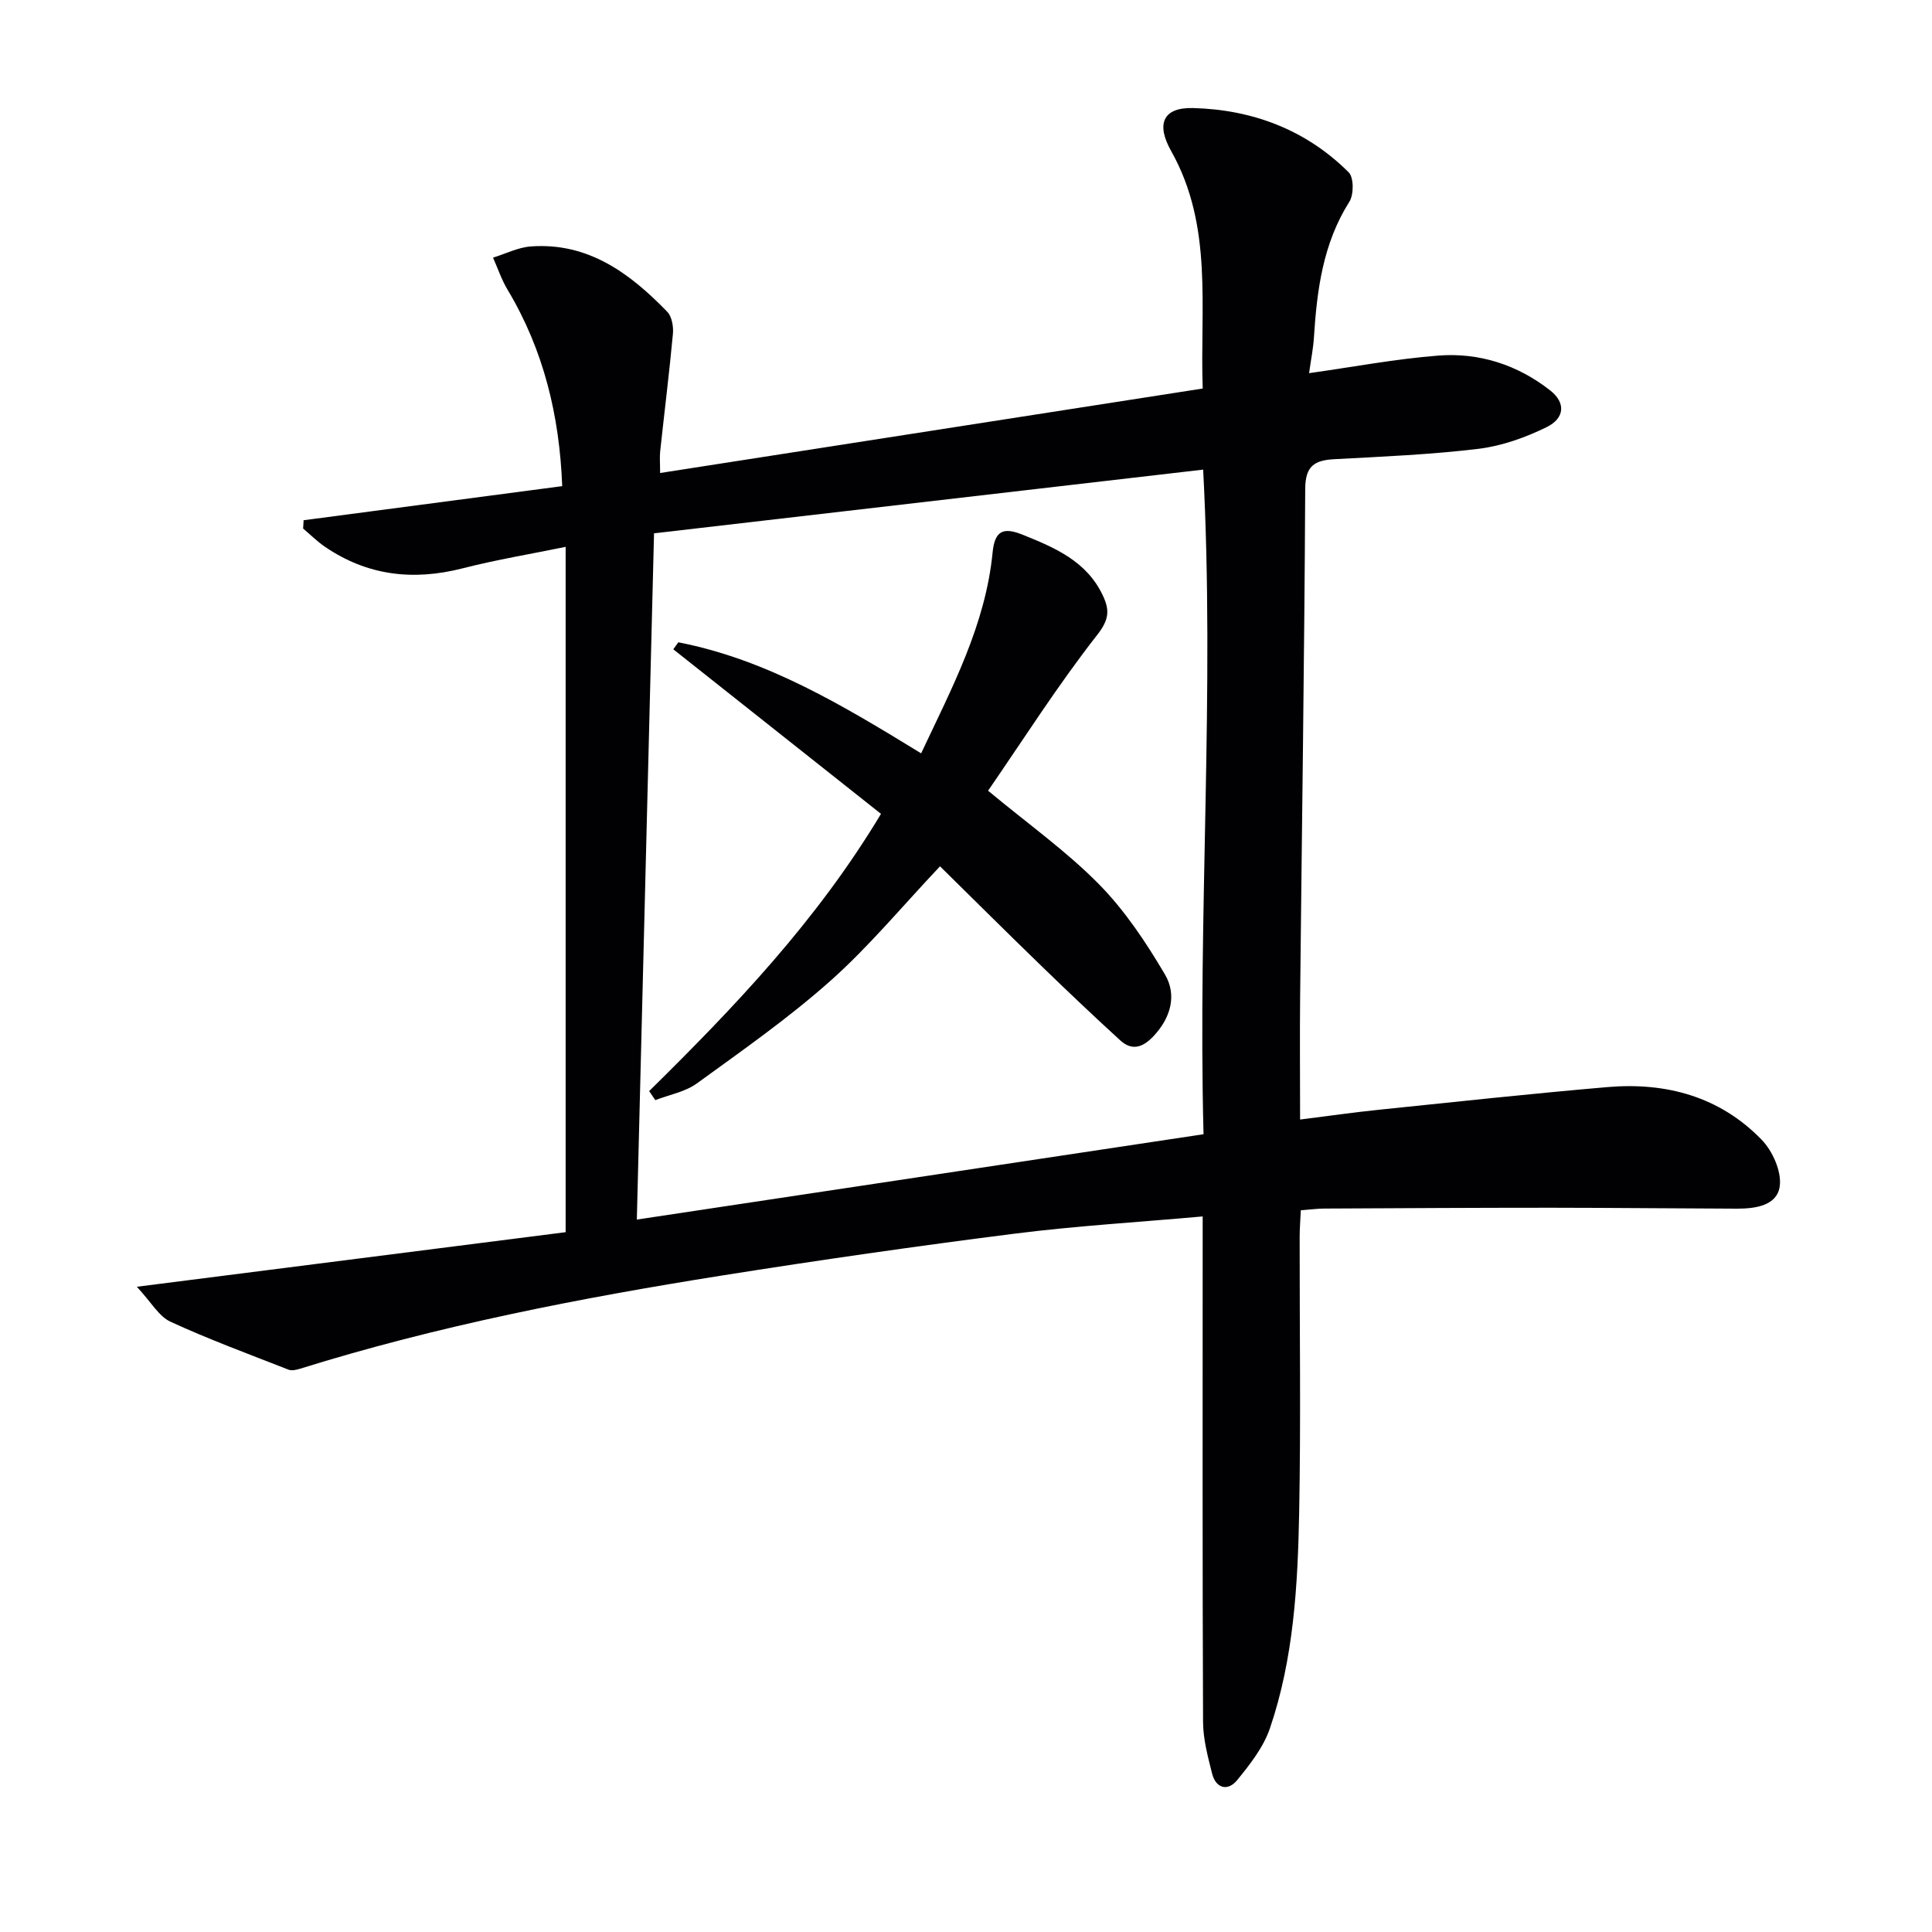
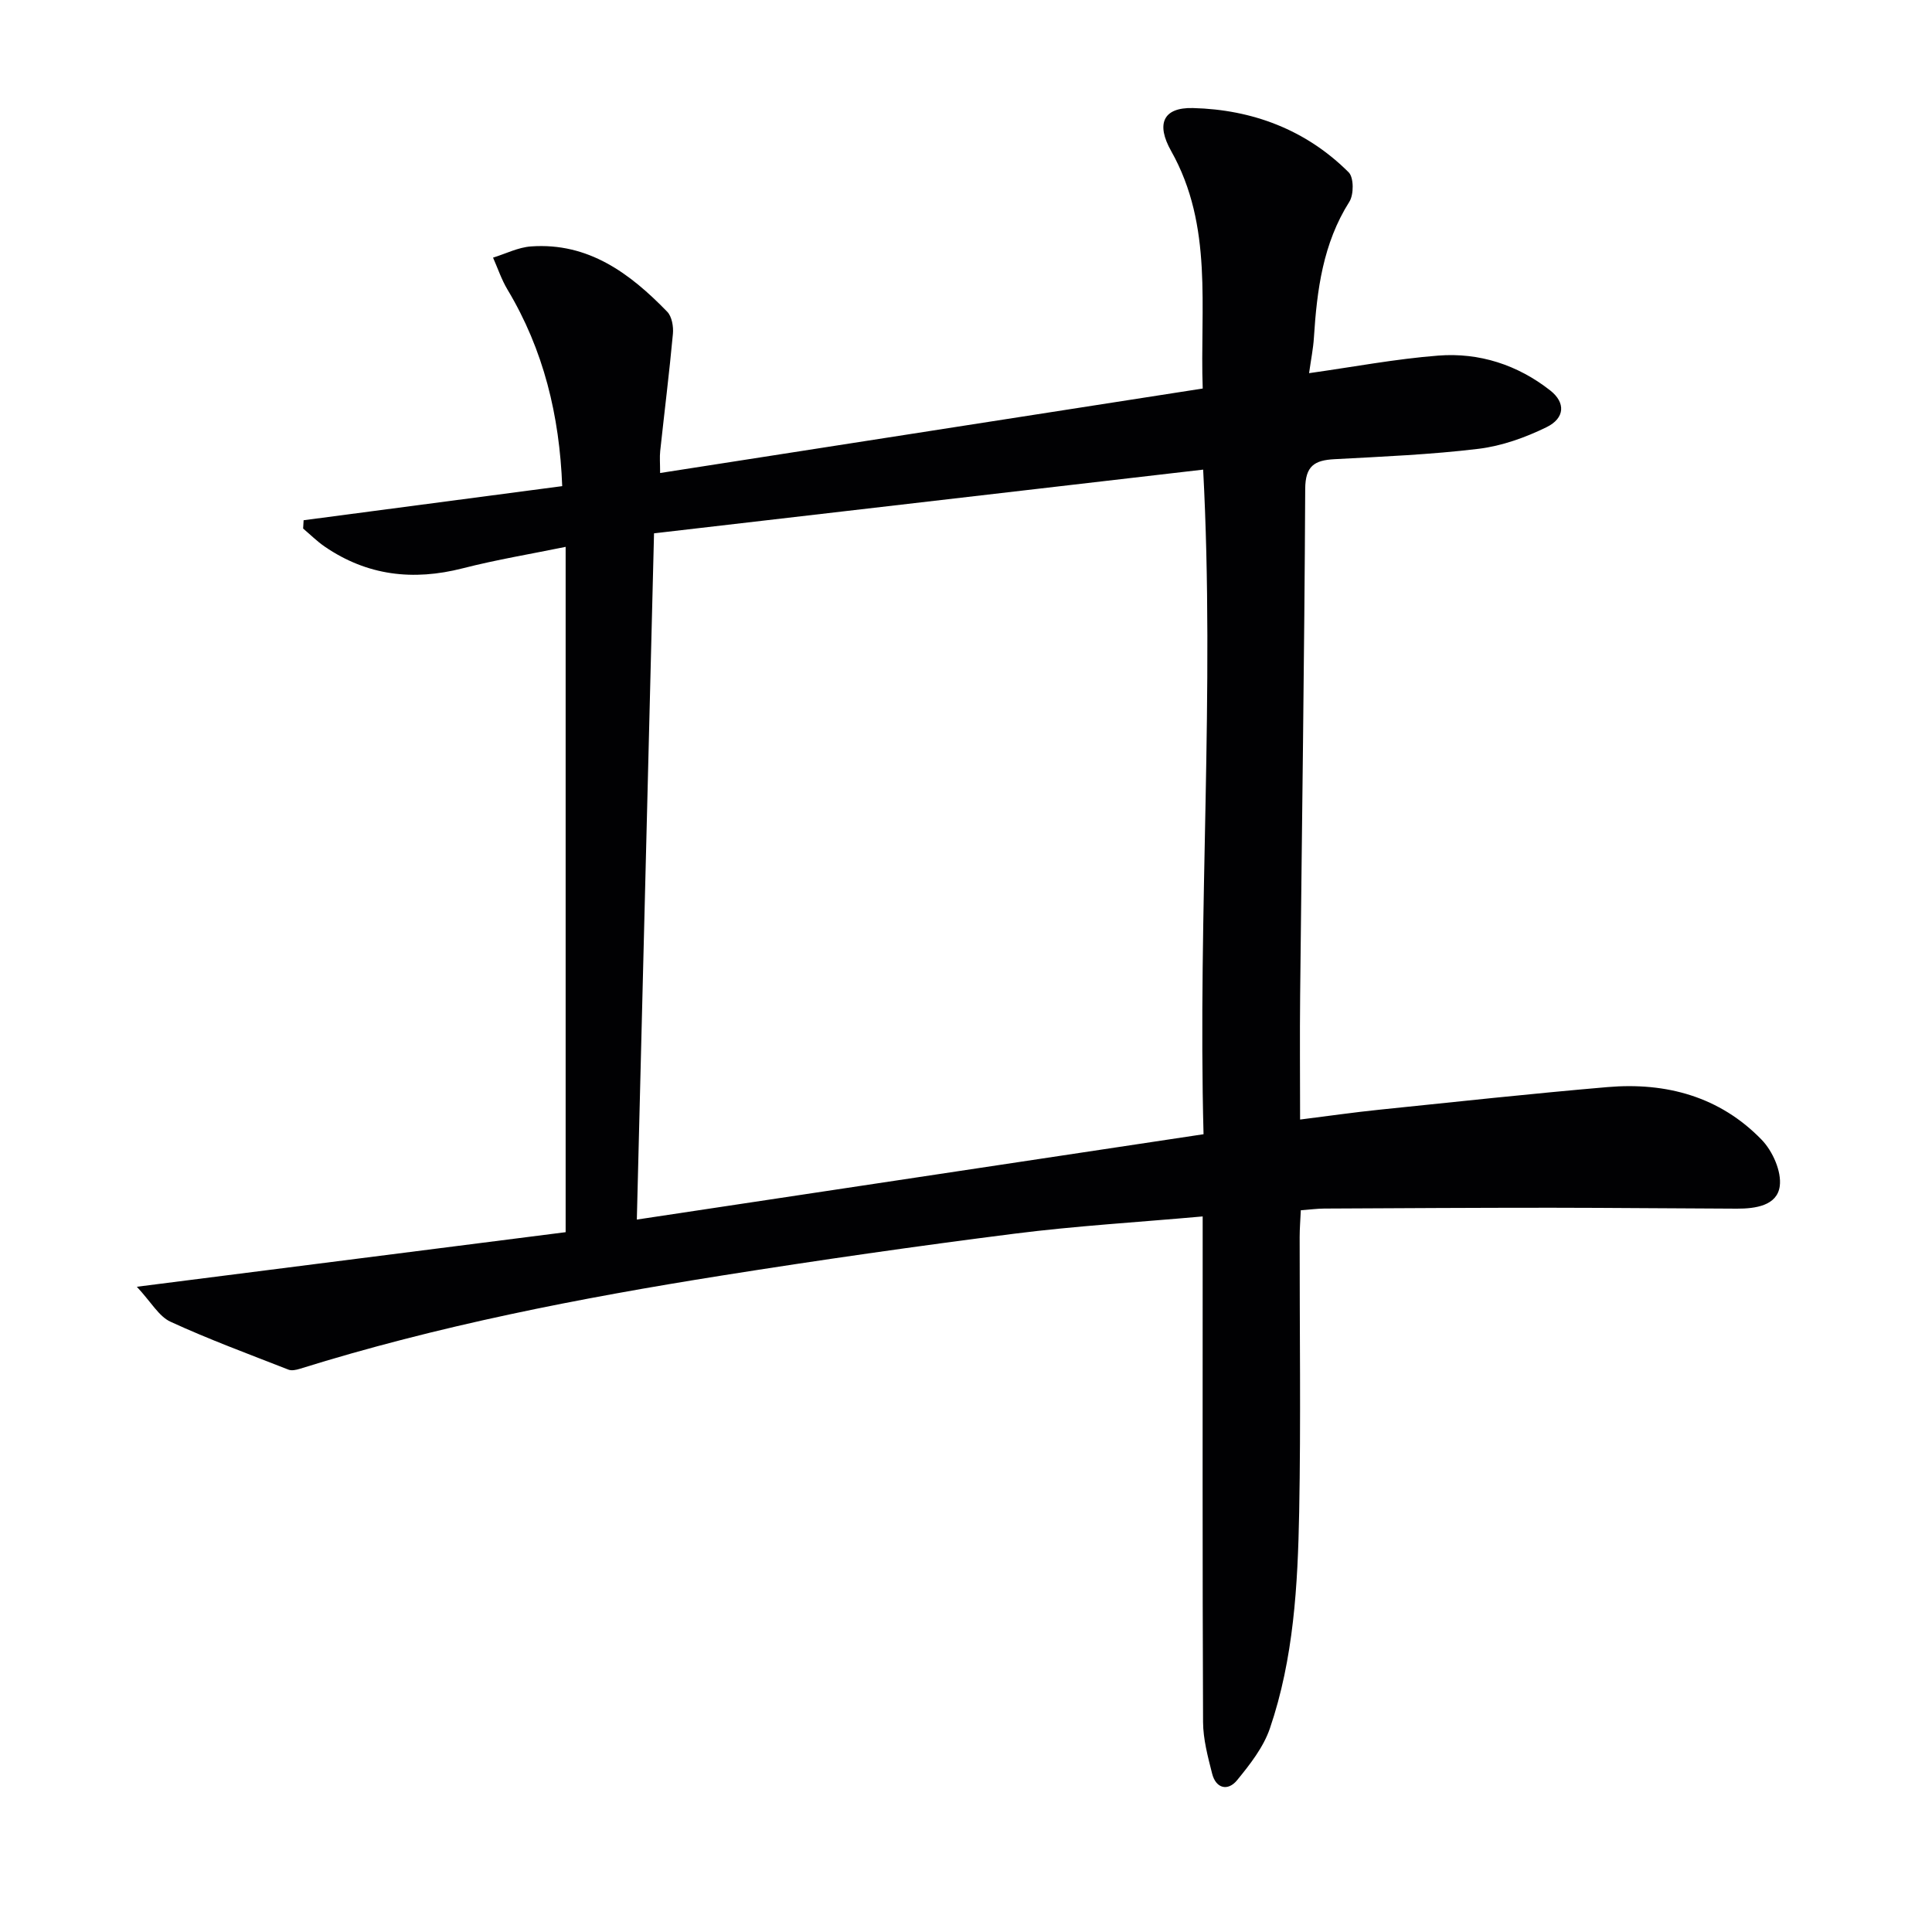
<svg xmlns="http://www.w3.org/2000/svg" enable-background="new 0 0 400 400" viewBox="0 0 400 400">
  <path d="m249 251.85c-13.52 1.21-26.29 1.96-38.96 3.57-20.25 2.57-40.46 5.47-60.62 8.67-29.49 4.69-58.79 10.39-87.36 19.31-.74.23-1.68.43-2.34.17-8.18-3.21-16.45-6.25-24.42-9.92-2.41-1.11-3.98-4.03-6.97-7.24 30.48-3.88 59.27-7.55 88.78-11.3 0-47.46 0-94.21 0-141.89-6.95 1.43-14.22 2.63-21.34 4.45-10.25 2.62-19.75 1.52-28.54-4.5-1.59-1.09-2.98-2.48-4.47-3.74.03-.57.07-1.15.1-1.72 17.69-2.33 35.38-4.67 53.54-7.06-.56-14.58-3.83-28.2-11.34-40.71-1.23-2.06-2-4.39-2.98-6.6 2.61-.8 5.19-2.13 7.85-2.32 11.88-.85 20.5 5.57 28.21 13.52.97 1 1.32 3.08 1.18 4.58-.75 8.09-1.76 16.16-2.63 24.24-.14 1.28-.02 2.59-.02 4.57 37.41-5.82 74.53-11.6 112.34-17.49-.61-16.69 2.24-33.59-6.54-49.18-3.14-5.57-1.71-9.05 4.52-8.89 12.24.31 23.4 4.47 32.24 13.31 1.08 1.08 1.08 4.61.14 6.09-5.48 8.66-6.71 18.28-7.34 28.14-.14 2.26-.6 4.49-1 7.35 9.11-1.28 17.9-2.95 26.76-3.64 8.48-.66 16.42 1.92 23.17 7.22 3.21 2.52 3.05 5.73-.76 7.6-4.39 2.15-9.25 3.89-14.07 4.48-9.89 1.2-19.88 1.61-29.84 2.15-4.12.22-6.04 1.37-6.06 6.16-.17 34.97-.69 69.94-1.05 104.9-.09 8.47-.01 16.93-.01 25.66 5.78-.72 11.14-1.5 16.53-2.05 15.7-1.62 31.39-3.32 47.12-4.67 12.14-1.04 23.26 1.97 31.91 10.9 2.27 2.34 4.15 6.56 3.75 9.6-.53 4.05-5.05 4.68-8.86 4.67-12.82-.04-25.65-.18-38.47-.19-15.66 0-31.33.09-46.99.17-1.47.01-2.93.21-4.84.35-.09 2.01-.24 3.77-.24 5.54-.02 19 .26 38-.1 56.99-.29 15.11-1.13 30.28-6.06 44.74-1.34 3.92-4.13 7.48-6.81 10.75-1.87 2.28-4.36 1.74-5.15-1.37-.89-3.51-1.86-7.13-1.88-10.7-.14-32.82-.08-65.64-.08-98.47 0-1.83 0-3.63 0-6.2zm-113.59-141.43c-1.19 47.48-2.37 94.39-3.56 142.08 39.83-6 78.43-11.81 117.33-17.67-1.21-46.16 2.36-91.65-.08-137.6-38.5 4.46-76.05 8.82-113.69 13.19z" fill="#010103" />
-   <path d="m134.4 225.9c17.64-17.38 34.7-35.23 48-57.4-14.36-11.37-28.68-22.72-43-34.07.35-.48.69-.97 1.04-1.45 18.45 3.59 34.25 13.19 50.27 22.99 6.37-13.53 13.34-26.6 14.8-41.61.45-4.58 2.29-5.23 6.22-3.65 6.72 2.7 13.28 5.5 16.61 12.6 1.38 2.94 1.36 4.91-1.16 8.12-8.14 10.39-15.25 21.6-22.61 32.28 8.31 6.9 16.23 12.53 22.95 19.35 5.37 5.45 9.76 12.06 13.67 18.69 2.5 4.24 1.24 8.97-2.4 12.81-2.2 2.32-4.43 3.05-6.85.84-5.51-5.03-10.93-10.18-16.29-15.37-7.15-6.93-14.21-13.95-21.03-20.67-7.84 8.29-14.71 16.61-22.69 23.71-8.66 7.71-18.24 14.41-27.65 21.24-2.43 1.76-5.71 2.34-8.61 3.46-.41-.63-.84-1.25-1.27-1.87z" fill="#010103" />
</svg>